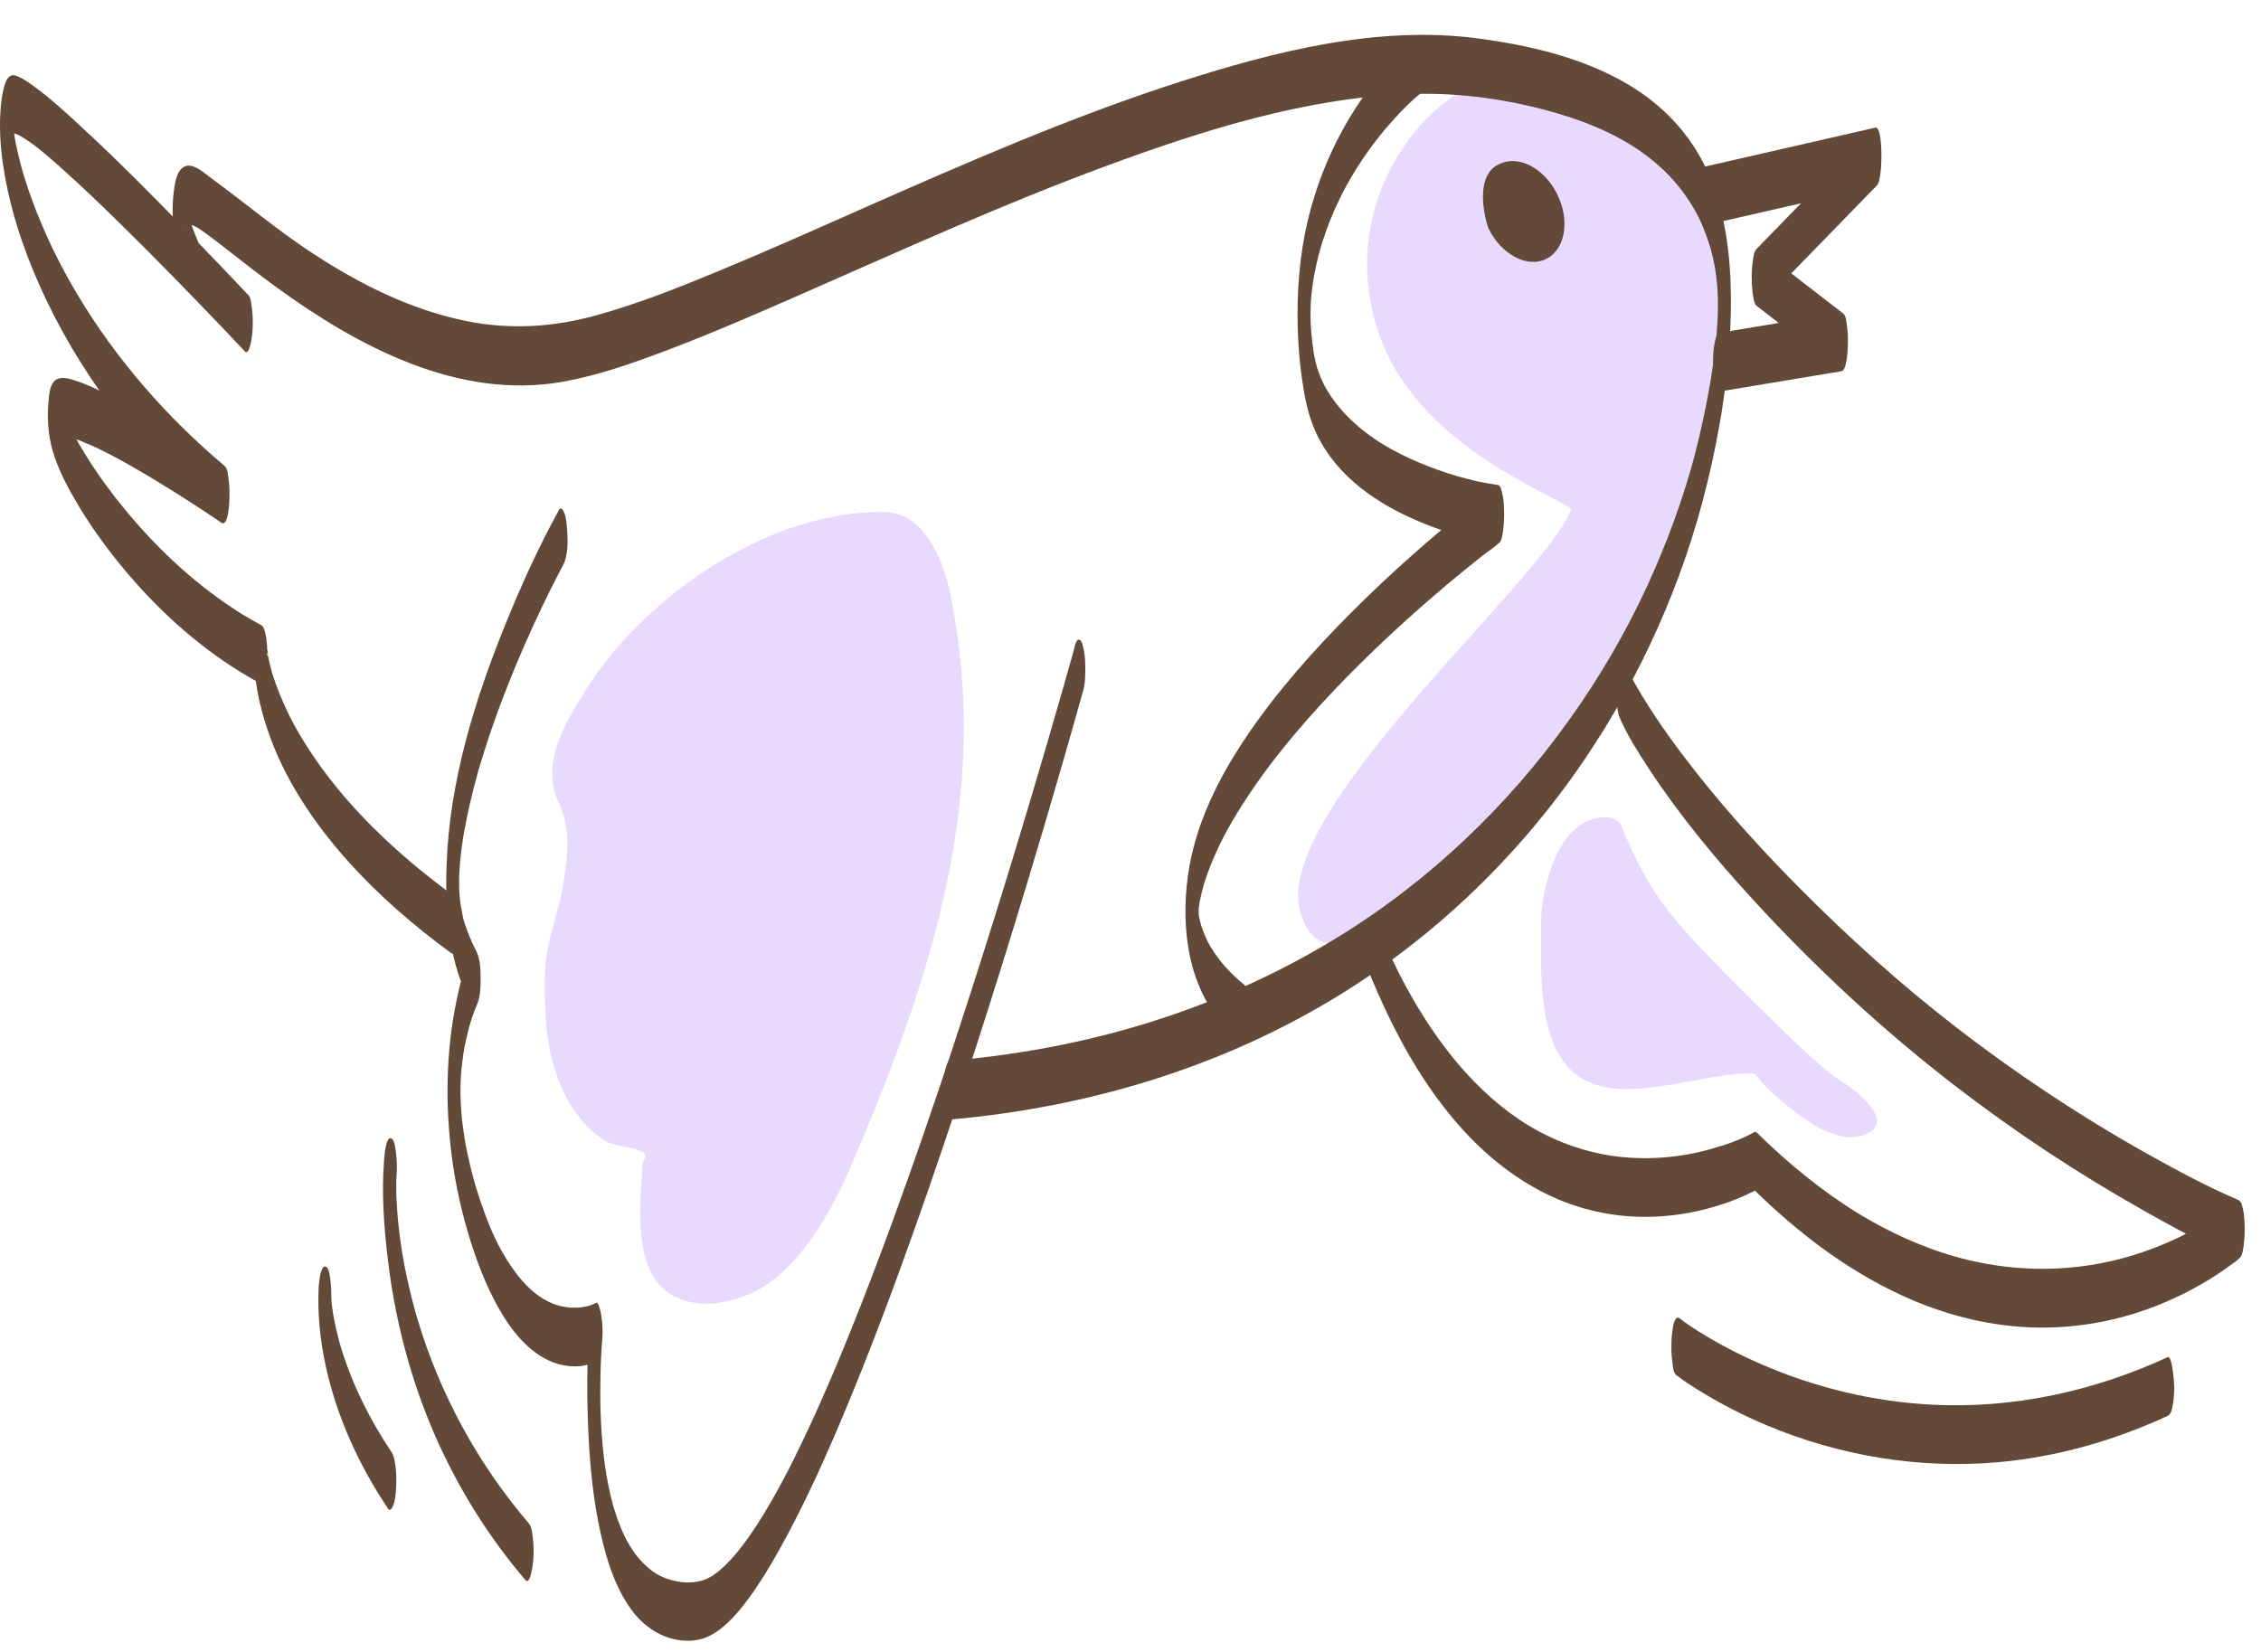
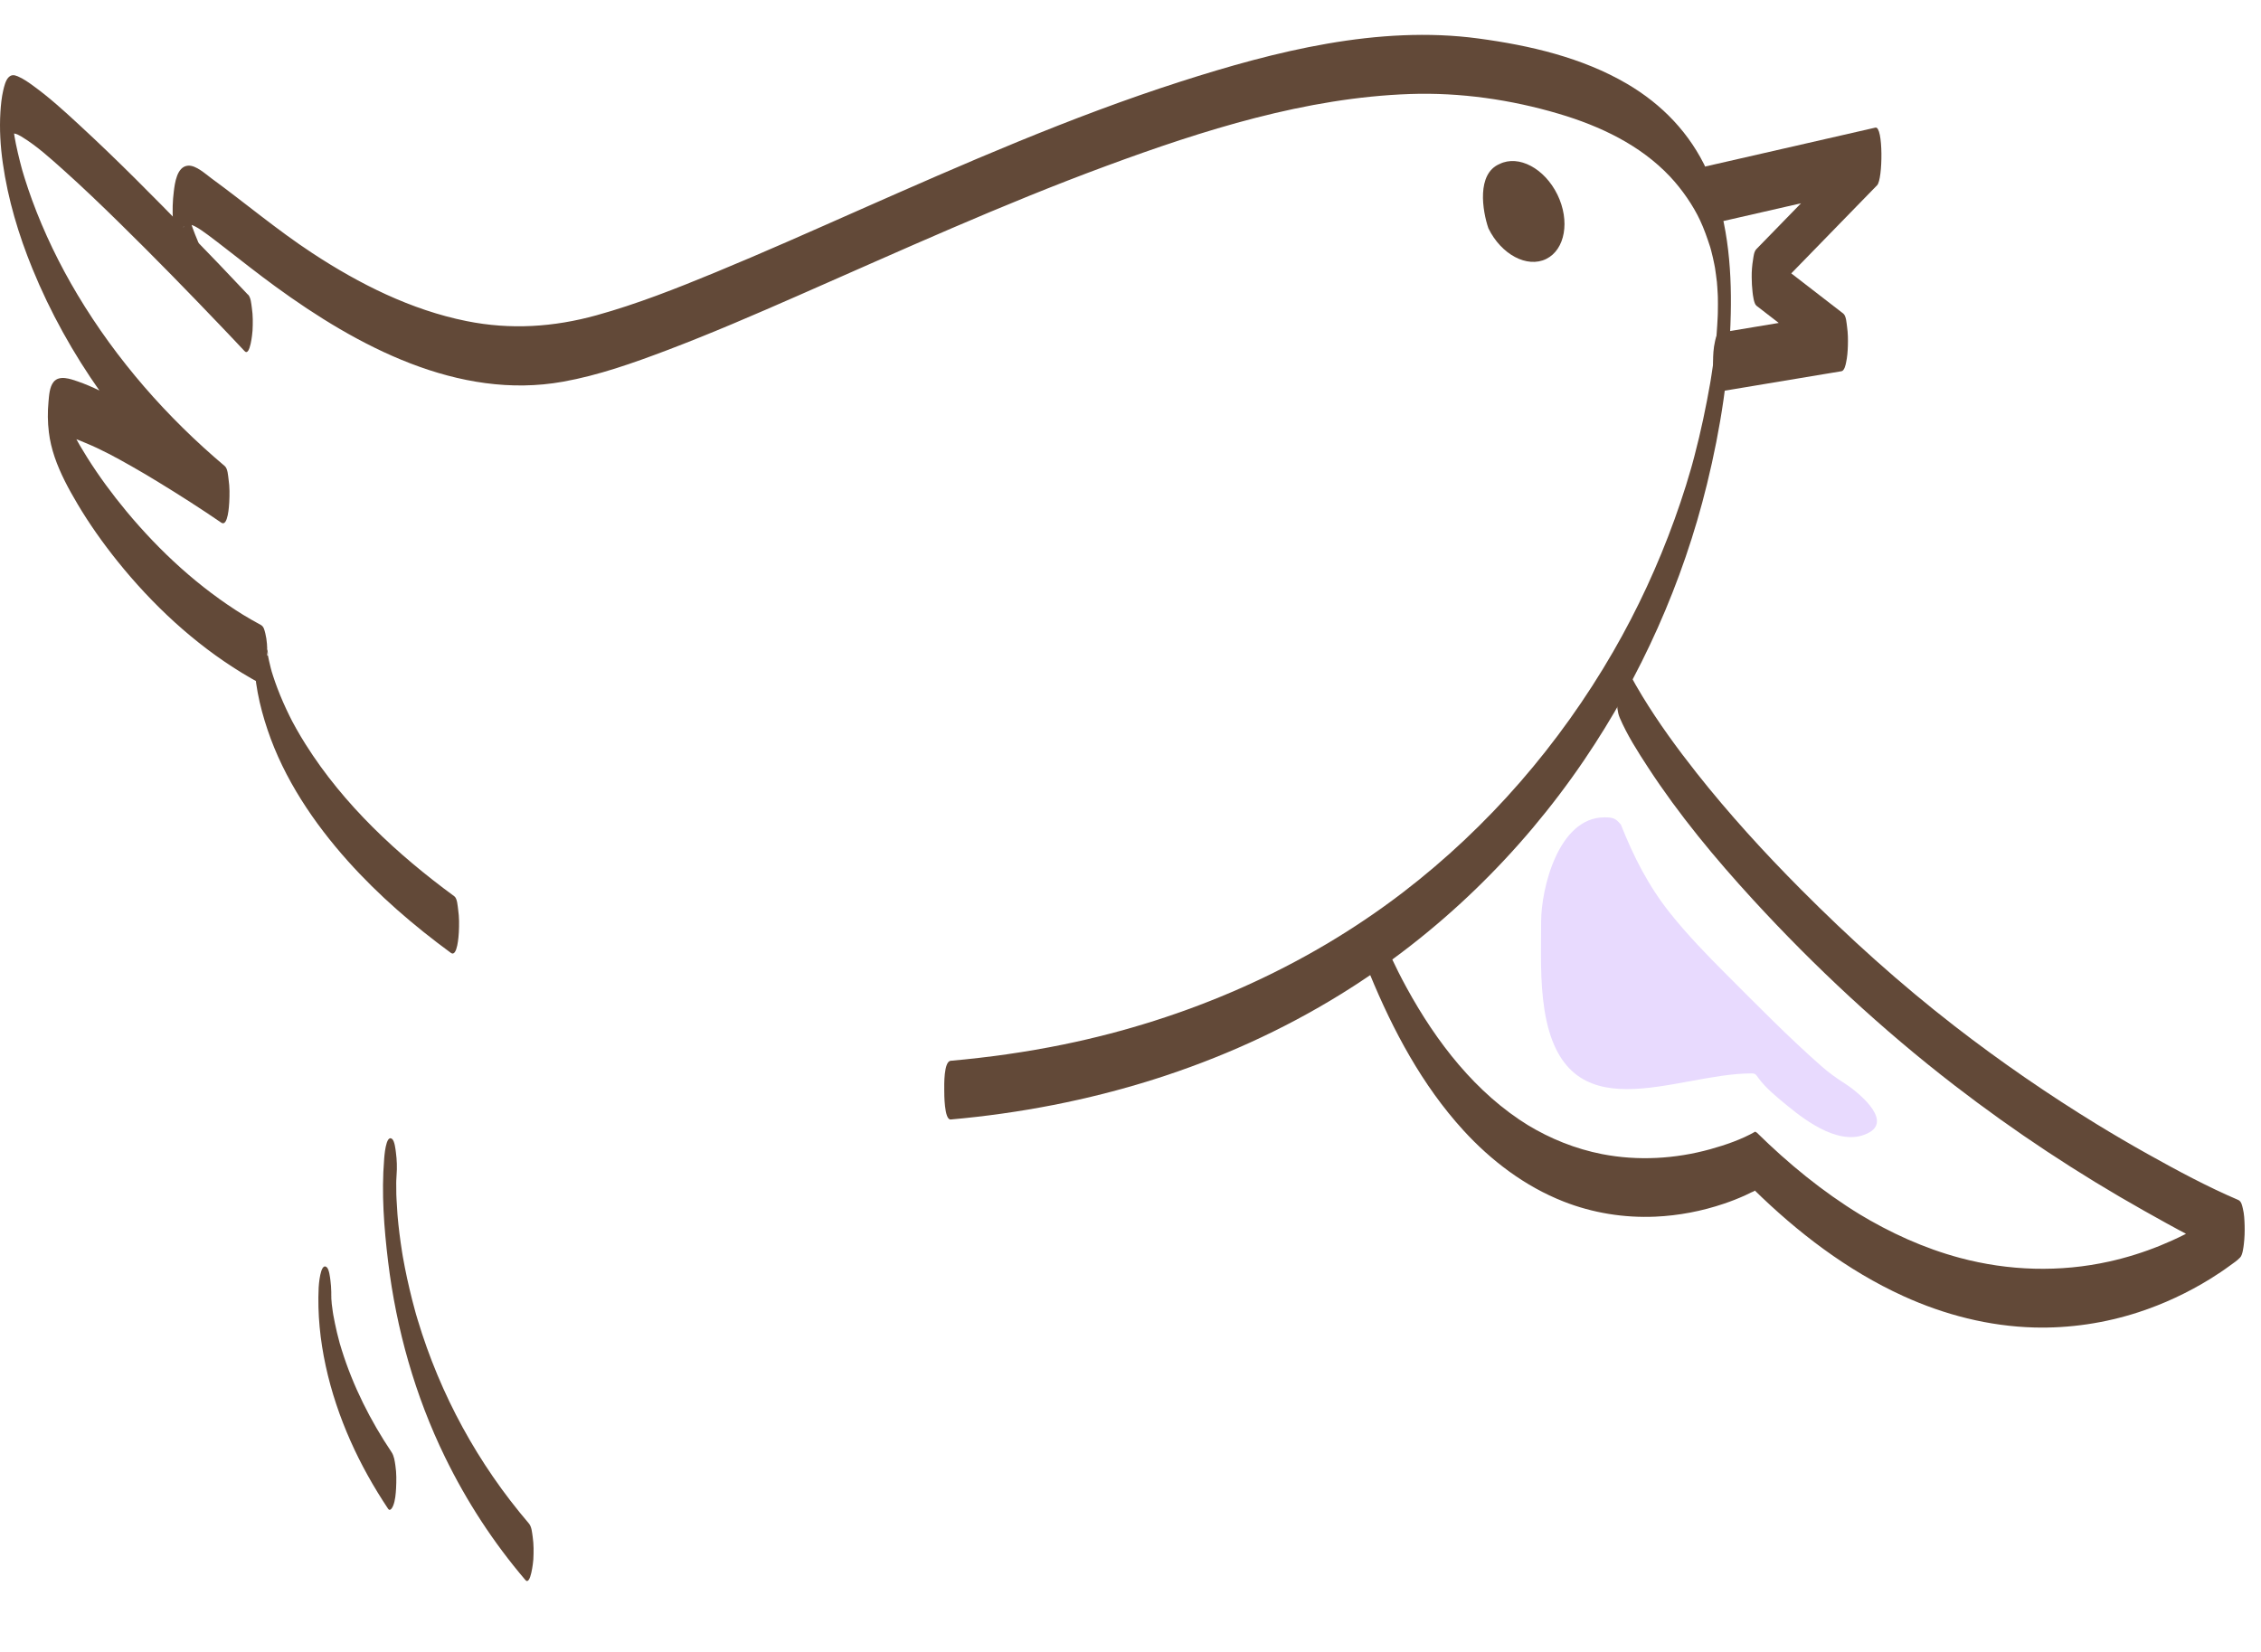
<svg xmlns="http://www.w3.org/2000/svg" width="78" height="57" viewBox="0 0 78 57" fill="none">
-   <path d="M54.204 17.559C53.486 16.992 48.792 15.333 47.525 11.38C45.977 6.548 49.751 2.59 52.078 2.623C52.953 2.648 55.659 2.512 57.389 4.586C59.12 6.659 59.724 9.334 59.462 9.998L59.232 13.03L58.886 15.602L57.201 20.793C56.806 22.945 53.131 27.089 52.438 27.808C46.143 34.333 45.229 32.589 44.877 31.531C43.73 28.091 53.367 19.945 54.204 17.559Z" fill="#E8DAFE" />
  <path d="M6.826 8.324C6.76 8.171 6.7 8.016 6.643 7.859C6.59 7.713 6.542 7.567 6.494 7.418C6.494 7.416 6.447 7.258 6.474 7.353C6.502 7.447 6.457 7.288 6.457 7.285C6.433 7.188 6.414 7.09 6.39 6.993C6.379 6.947 6.363 6.84 6.4 7.055C6.389 6.987 6.38 6.811 6.4 7.115C6.394 7.04 6.403 6.933 6.403 7.257C6.403 7.421 6.39 7.586 6.357 7.747C6.356 7.754 6.331 7.904 6.34 7.811C6.331 7.9 6.299 7.846 6.346 7.811C6.393 7.777 6.364 7.774 6.424 7.754C6.539 7.717 6.646 7.77 6.746 7.821C6.867 7.884 7.019 7.993 7.175 8.107C7.385 8.262 7.59 8.422 7.796 8.582C8.358 9.019 8.917 9.459 9.492 9.879C12.316 11.941 15.812 13.819 19.425 13.17C20.652 12.95 21.843 12.527 23.005 12.087C24.543 11.504 26.052 10.85 27.558 10.189C31.073 8.647 34.567 7.053 38.17 5.724C41.515 4.489 45.048 3.369 48.639 3.244C50.372 3.184 52.123 3.436 53.785 3.929C55.202 4.35 56.586 5.003 57.612 6.092C58.033 6.54 58.415 7.101 58.646 7.596C58.788 7.897 58.895 8.209 58.998 8.524C59.008 8.553 59.031 8.642 58.993 8.506C59.006 8.553 59.019 8.6 59.032 8.647C59.052 8.727 59.072 8.807 59.091 8.887C59.108 8.96 59.122 9.033 59.138 9.107C59.147 9.149 59.154 9.19 59.162 9.232C59.197 9.398 59.139 9.072 59.162 9.228C59.187 9.399 59.212 9.569 59.231 9.742C59.238 9.808 59.235 9.991 59.229 9.711C59.229 9.746 59.235 9.782 59.238 9.818C59.246 9.926 59.254 10.034 59.258 10.142C59.261 10.188 59.261 10.234 59.264 10.279C59.272 10.418 59.258 10.002 59.262 10.204C59.264 10.298 59.265 10.391 59.265 10.485C59.265 10.579 59.265 10.677 59.262 10.771C59.262 10.802 59.257 10.998 59.262 10.811C59.268 10.624 59.259 10.875 59.258 10.911C59.249 11.111 59.236 11.311 59.221 11.511C59.218 11.553 59.214 11.593 59.211 11.634C59.194 11.851 59.234 11.421 59.211 11.64C59.199 11.754 59.187 11.87 59.174 11.984C59.151 12.187 59.124 12.39 59.095 12.593C59.079 12.701 59.064 12.812 59.046 12.92C59.036 12.986 59.025 13.053 59.015 13.119C59.012 13.139 58.974 13.363 59.005 13.182C58.855 14.038 58.678 14.889 58.456 15.73C58.432 15.821 58.408 15.912 58.383 16.003C58.37 16.048 58.358 16.094 58.345 16.14C58.296 16.316 58.366 16.067 58.335 16.174C58.279 16.367 58.221 16.56 58.162 16.753C58.04 17.143 57.909 17.532 57.77 17.916C57.2 19.496 56.493 21.028 55.653 22.483C53.803 25.686 51.344 28.532 48.409 30.784C44.971 33.422 40.924 35.171 36.687 36.04C35.402 36.303 34.103 36.486 32.798 36.602C32.553 36.623 32.574 37.458 32.575 37.615C32.575 37.731 32.572 38.648 32.798 38.628C37.556 38.206 42.194 36.819 46.267 34.298C49.593 32.24 52.45 29.467 54.647 26.231C56.61 23.339 58.059 20.095 58.889 16.7C59.359 14.781 59.665 12.809 59.708 10.831C59.745 9.179 59.591 7.413 58.894 5.892C58.303 4.602 57.344 3.604 56.126 2.89C54.575 1.982 52.766 1.565 51.001 1.328C47.549 0.864 43.983 1.77 40.718 2.818C36.924 4.037 33.267 5.646 29.624 7.255C27.977 7.983 26.333 8.717 24.669 9.403C23.331 9.955 21.976 10.491 20.58 10.878C19.1 11.288 17.612 11.385 16.095 11.079C14.18 10.695 12.396 9.799 10.774 8.733C9.564 7.939 8.464 7.008 7.296 6.155C7.093 6.007 6.762 5.696 6.487 5.716C6.099 5.745 6.03 6.332 5.996 6.608C5.913 7.257 5.961 7.933 6.106 8.569C6.223 9.08 6.391 9.589 6.6 10.071C6.767 10.457 6.889 9.835 6.905 9.708C6.955 9.29 6.997 8.723 6.824 8.322L6.826 8.324Z" fill="#624938" />
  <path d="M8.554 10.168C7.889 9.459 7.215 8.757 6.537 8.061C5.29 6.778 4.029 5.502 2.712 4.289C2.214 3.83 1.71 3.37 1.163 2.973C0.991 2.847 0.81 2.717 0.613 2.634C0.49 2.583 0.392 2.568 0.291 2.673C0.19 2.777 0.142 2.991 0.112 3.116C0.055 3.361 0.03 3.617 0.014 3.869C-0.022 4.453 0.014 5.048 0.097 5.628C0.274 6.878 0.641 8.103 1.118 9.27C2.345 12.276 4.294 14.969 6.663 17.179C6.979 17.473 7.303 17.759 7.633 18.037L7.752 16.084C7.122 15.652 6.479 15.239 5.83 14.838C5.275 14.495 4.717 14.159 4.144 13.848C3.672 13.59 3.189 13.335 2.679 13.16C2.437 13.077 2.047 12.934 1.85 13.177C1.706 13.354 1.693 13.652 1.673 13.863C1.64 14.212 1.643 14.566 1.686 14.915C1.721 15.205 1.789 15.487 1.883 15.765C2.076 16.335 2.37 16.877 2.676 17.393C3.083 18.08 3.548 18.735 4.048 19.359C5.257 20.865 6.696 22.21 8.348 23.219C8.561 23.349 8.777 23.473 8.995 23.591L8.772 22.577C8.754 23.456 8.952 24.357 9.231 25.184C9.797 26.87 10.823 28.393 12.002 29.712C13.062 30.897 14.274 31.94 15.554 32.879C15.78 33.045 15.823 32.269 15.829 32.172C15.842 31.913 15.844 31.649 15.806 31.392C15.787 31.269 15.779 31.004 15.673 30.926C13.701 29.48 11.857 27.769 10.546 25.688C10.433 25.51 10.324 25.328 10.221 25.144C10.174 25.06 10.128 24.975 10.083 24.891C10.03 24.792 10.105 24.937 10.056 24.838C10.033 24.792 10.01 24.747 9.987 24.701C9.833 24.389 9.693 24.072 9.57 23.748C9.517 23.609 9.468 23.469 9.422 23.328C9.402 23.266 9.384 23.206 9.365 23.145C9.35 23.09 9.327 22.972 9.378 23.193C9.371 23.162 9.361 23.129 9.352 23.098C9.298 22.896 9.257 22.693 9.218 22.489C9.287 22.856 9.225 22.522 9.214 22.422C9.207 22.366 9.192 22.209 9.214 22.434C9.235 22.66 9.221 22.519 9.218 22.466C9.217 22.445 9.215 22.423 9.214 22.402C9.204 22.25 9.278 22.689 9.22 22.615C9.215 22.609 9.22 22.584 9.22 22.576C9.224 22.35 9.21 22.081 9.154 21.86C9.125 21.749 9.105 21.621 8.997 21.563C8.778 21.444 8.562 21.321 8.349 21.191L8.408 21.227C6.867 20.277 5.516 19.032 4.361 17.642C3.871 17.051 3.413 16.431 3.005 15.781C2.835 15.512 2.675 15.238 2.523 14.957C2.513 14.937 2.502 14.916 2.492 14.896C2.492 14.898 2.529 14.969 2.507 14.925C2.493 14.896 2.477 14.868 2.463 14.838C2.43 14.774 2.399 14.708 2.367 14.642C2.315 14.531 2.264 14.418 2.217 14.303C2.17 14.189 2.127 14.075 2.09 13.958C2.083 13.933 2.076 13.909 2.067 13.885C2.04 13.803 2.11 14.06 2.087 13.953C2.077 13.908 2.067 13.86 2.056 13.815C2.033 13.725 2.093 14.058 2.077 13.943C2.057 13.799 2.094 14.146 2.092 14.108C2.082 13.966 2.097 14.329 2.097 14.313C2.097 14.412 2.09 14.618 2.07 14.749C2.057 14.835 2.043 14.919 2.019 15.002C1.983 15.127 1.993 15.084 2.004 15.058C2.02 15.018 1.952 15.128 1.972 15.122C1.983 15.119 2.012 15.081 2.024 15.072L1.966 15.108C2.23 14.952 2.693 15.179 2.939 15.279C3.493 15.505 4.022 15.795 4.541 16.09C4.868 16.275 5.193 16.468 5.514 16.666L5.455 16.63C6.193 17.08 6.922 17.547 7.635 18.035C7.865 18.192 7.903 17.431 7.909 17.327C7.922 17.069 7.925 16.804 7.886 16.547C7.868 16.417 7.859 16.171 7.753 16.081C5.758 14.399 4.018 12.414 2.676 10.172C2.052 9.129 1.519 8.03 1.101 6.887C1.013 6.642 0.928 6.397 0.851 6.149C0.834 6.097 0.818 6.044 0.803 5.991C0.797 5.969 0.74 5.781 0.767 5.869C0.791 5.952 0.748 5.804 0.741 5.774C0.724 5.709 0.707 5.646 0.691 5.582C0.638 5.376 0.591 5.171 0.548 4.963C0.531 4.878 0.515 4.792 0.5 4.706C0.48 4.6 0.533 4.918 0.505 4.736C0.498 4.692 0.491 4.646 0.485 4.602C0.473 4.508 0.461 4.412 0.45 4.316C0.434 4.183 0.471 4.59 0.458 4.41C0.455 4.369 0.453 4.327 0.45 4.285C0.447 4.245 0.448 4.206 0.444 4.166C0.441 4.13 0.45 4.486 0.45 4.36C0.45 4.345 0.45 4.327 0.45 4.312C0.45 4.257 0.454 4.103 0.447 4.332C0.44 4.56 0.447 4.413 0.447 4.36C0.453 4.205 0.424 4.598 0.433 4.506C0.437 4.463 0.457 4.347 0.427 4.523C0.397 4.699 0.414 4.589 0.425 4.549C0.454 4.443 0.384 4.702 0.4 4.64C0.404 4.623 0.411 4.605 0.42 4.589C0.45 4.528 0.35 4.703 0.394 4.64C0.408 4.62 0.423 4.602 0.441 4.589L0.382 4.625C0.505 4.55 0.721 4.702 0.82 4.762L0.761 4.726C1.278 5.043 1.739 5.464 2.189 5.866C2.849 6.457 3.488 7.07 4.119 7.69C5.331 8.879 6.517 10.095 7.689 11.324C7.939 11.587 8.191 11.85 8.438 12.116C8.632 12.323 8.709 11.471 8.712 11.408C8.725 11.15 8.728 10.885 8.689 10.628C8.668 10.486 8.658 10.272 8.556 10.162L8.554 10.168Z" fill="#624938" />
-   <path d="M19.293 17.58C18.58 18.869 17.969 20.222 17.418 21.586C16.36 24.199 15.506 26.992 15.407 29.827C15.35 31.486 15.47 33.255 16.3 34.731L16.247 32.881C15.993 33.418 15.85 34.025 15.733 34.604C15.387 36.317 15.361 38.101 15.577 39.833C15.707 40.877 15.94 41.906 16.26 42.909C16.533 43.765 16.875 44.611 17.345 45.38C17.815 46.149 18.511 46.929 19.438 47.109C19.797 47.179 20.236 47.161 20.563 46.976L20.349 45.695C20.234 46.995 20.241 48.317 20.307 49.619C20.363 50.713 20.479 51.812 20.716 52.883C20.919 53.8 21.212 54.752 21.766 55.523C22.215 56.146 22.888 56.591 23.67 56.614C24.134 56.627 24.491 56.489 24.856 56.206C25.24 55.906 25.558 55.519 25.845 55.127C26.239 54.59 26.584 54.017 26.906 53.436C27.778 51.868 28.511 50.225 29.2 48.57C30.017 46.605 30.765 44.611 31.479 42.608C32.222 40.524 32.927 38.427 33.607 36.323C34.224 34.415 34.82 32.501 35.402 30.581C35.842 29.127 36.272 27.67 36.692 26.21C36.914 25.44 37.134 24.669 37.348 23.898C37.357 23.866 37.365 23.834 37.375 23.802C37.435 23.582 37.441 23.311 37.441 23.086C37.441 22.862 37.433 22.595 37.375 22.37C37.357 22.296 37.322 22.073 37.218 22.073C37.114 22.073 37.075 22.317 37.061 22.37C37.025 22.499 36.99 22.626 36.954 22.755C36.911 22.91 36.867 23.066 36.822 23.222C36.794 23.32 36.767 23.419 36.738 23.518C36.724 23.568 36.709 23.616 36.697 23.666C36.69 23.692 36.682 23.718 36.675 23.744C36.747 23.493 36.705 23.638 36.688 23.696C36.319 24.987 35.944 26.276 35.559 27.562C35.019 29.374 34.463 31.183 33.892 32.985C33.238 35.046 32.564 37.099 31.857 39.143C31.152 41.179 30.419 43.207 29.627 45.212C28.939 46.955 28.211 48.688 27.375 50.367C27.331 50.456 27.287 50.543 27.242 50.632C27.219 50.678 27.197 50.722 27.172 50.768C27.155 50.8 27.071 50.962 27.138 50.835C27.049 51.003 26.961 51.171 26.869 51.338C26.698 51.651 26.521 51.959 26.335 52.264C26.028 52.764 25.699 53.255 25.313 53.699C25.165 53.868 25.009 54.032 24.836 54.177C24.76 54.242 24.683 54.301 24.6 54.357C24.583 54.369 24.564 54.38 24.547 54.392C24.493 54.427 24.606 54.362 24.533 54.4C24.494 54.42 24.459 54.442 24.419 54.46C23.92 54.699 23.265 54.613 22.782 54.379C22.512 54.249 22.221 53.999 21.998 53.721C21.873 53.567 21.763 53.401 21.665 53.23C21.642 53.19 21.619 53.148 21.596 53.107C21.548 53.018 21.64 53.2 21.596 53.107C21.586 53.085 21.575 53.064 21.565 53.043C21.516 52.941 21.469 52.838 21.426 52.735C21.34 52.528 21.265 52.317 21.198 52.102C21.182 52.052 21.168 52.002 21.152 51.951C21.123 51.856 21.17 52.014 21.17 52.018C21.17 51.991 21.152 51.952 21.145 51.925C21.113 51.811 21.085 51.696 21.058 51.581C21.003 51.345 20.959 51.108 20.915 50.87C20.97 51.162 20.927 50.948 20.916 50.878C20.906 50.818 20.897 50.756 20.889 50.696C20.87 50.569 20.853 50.442 20.837 50.315C20.823 50.205 20.812 50.093 20.8 49.983C20.794 49.923 20.789 49.862 20.782 49.802C20.77 49.693 20.806 50.073 20.793 49.927C20.79 49.889 20.786 49.85 20.783 49.812C20.763 49.579 20.749 49.347 20.736 49.114C20.73 48.998 20.724 48.883 20.72 48.767C20.719 48.715 20.716 48.664 20.715 48.613C20.709 48.464 20.722 48.89 20.719 48.774C20.719 48.738 20.717 48.703 20.716 48.668C20.71 48.455 20.709 48.242 20.709 48.03C20.709 47.841 20.71 47.651 20.715 47.462C20.716 47.378 20.719 47.294 20.72 47.211C20.724 47.026 20.71 47.522 20.716 47.344C20.717 47.301 20.719 47.258 20.72 47.214C20.729 46.971 20.74 46.729 20.757 46.486C20.763 46.402 20.769 46.319 20.776 46.235C20.802 45.943 20.785 45.64 20.736 45.352C20.729 45.31 20.653 44.9 20.562 44.953C20.29 45.106 19.933 45.142 19.628 45.114C18.767 45.034 18.137 44.421 17.656 43.728C17.176 43.035 16.888 42.345 16.617 41.569C16.44 41.062 16.327 40.674 16.209 40.173C16.153 39.938 16.103 39.703 16.059 39.465C16.047 39.403 16.035 39.341 16.024 39.278C16.029 39.304 16.05 39.444 16.029 39.298C16.009 39.167 15.989 39.035 15.972 38.904C15.957 38.795 15.944 38.687 15.933 38.578C15.93 38.555 15.919 38.361 15.927 38.525C15.936 38.69 15.925 38.498 15.923 38.474C15.905 38.254 15.896 38.032 15.884 37.812C15.903 38.175 15.887 37.844 15.886 37.765C15.886 37.663 15.886 37.561 15.886 37.459C15.886 37.426 15.886 37.393 15.887 37.359C15.892 37.163 15.876 37.626 15.886 37.432C15.89 37.338 15.894 37.242 15.9 37.148C15.906 37.063 15.912 36.98 15.919 36.896C15.925 36.828 15.942 36.695 15.91 36.983C15.915 36.94 15.919 36.896 15.923 36.853C15.94 36.696 15.96 36.539 15.983 36.382C15.993 36.315 16.042 36.052 15.987 36.339C15.999 36.279 16.009 36.219 16.02 36.159C16.046 36.026 16.073 35.893 16.105 35.76C16.129 35.653 16.156 35.546 16.184 35.438C16.199 35.384 16.253 35.217 16.183 35.44C16.197 35.393 16.212 35.344 16.226 35.296C16.269 35.156 16.316 35.016 16.367 34.878C16.395 34.806 16.426 34.733 16.456 34.661C16.46 34.651 16.466 34.641 16.47 34.631C16.575 34.362 16.58 34.039 16.58 33.757C16.58 33.414 16.565 33.056 16.4 32.749C16.383 32.719 16.367 32.688 16.35 32.658C16.403 32.756 16.347 32.652 16.34 32.635C16.315 32.582 16.29 32.529 16.266 32.476C16.209 32.348 16.156 32.216 16.109 32.083C16.089 32.028 16.07 31.97 16.052 31.915C16.035 31.863 15.956 31.682 16.035 31.866C15.98 31.737 15.96 31.576 15.932 31.44C15.919 31.38 15.907 31.319 15.897 31.259C15.87 31.111 15.929 31.464 15.907 31.316C15.902 31.279 15.896 31.241 15.89 31.204C15.882 31.142 15.873 31.08 15.866 31.017C15.862 30.98 15.857 30.941 15.853 30.903C15.834 30.741 15.873 31.154 15.862 30.991C15.85 30.85 15.842 30.707 15.836 30.564C15.829 30.391 15.842 30.849 15.839 30.676C15.839 30.65 15.839 30.623 15.839 30.597C15.839 30.504 15.839 30.411 15.839 30.318C15.839 30.226 15.853 29.96 15.836 30.346C15.839 30.278 15.842 30.21 15.844 30.143C15.853 29.978 15.866 29.815 15.879 29.651C15.853 29.991 15.872 29.725 15.88 29.645C15.889 29.565 15.899 29.48 15.909 29.395C15.927 29.241 15.949 29.088 15.973 28.935C15.986 28.851 16 28.767 16.013 28.684C16.013 28.691 15.977 28.889 16 28.762C16.007 28.721 16.015 28.678 16.023 28.636C16.055 28.468 16.087 28.298 16.123 28.131C16.189 27.819 16.26 27.51 16.339 27.203C16.379 27.049 16.419 26.896 16.462 26.742C16.473 26.699 16.532 26.467 16.488 26.65C16.509 26.566 16.536 26.484 16.56 26.401C16.653 26.086 16.753 25.773 16.856 25.461C17.048 24.887 17.253 24.319 17.475 23.756C17.849 22.797 18.262 21.853 18.707 20.925C18.854 20.62 19.004 20.315 19.158 20.014C19.187 19.958 19.215 19.902 19.244 19.847C19.29 19.758 19.186 19.958 19.235 19.862C19.248 19.837 19.263 19.811 19.276 19.785C19.308 19.724 19.341 19.662 19.374 19.599C19.386 19.578 19.397 19.556 19.408 19.535C19.604 19.181 19.593 18.683 19.564 18.289C19.55 18.089 19.54 17.87 19.461 17.683C19.441 17.636 19.355 17.463 19.29 17.582L19.293 17.58Z" fill="#624938" />
  <path d="M55.874 24.758C56.133 25.363 56.498 25.934 56.856 26.482C57.917 28.11 59.168 29.617 60.481 31.049C62.61 33.369 64.931 35.527 67.426 37.451C69.498 39.048 71.689 40.496 73.97 41.779C75.007 42.362 76.069 42.954 77.169 43.411C77.185 43.417 77.199 43.424 77.213 43.431L77.155 41.442C76.833 41.729 76.463 41.969 76.096 42.194L76.155 42.158C75.11 42.794 73.961 43.262 72.768 43.528C71.064 43.907 69.291 43.854 67.608 43.402C66.373 43.071 65.204 42.536 64.112 41.875L64.171 41.91C62.873 41.117 61.693 40.149 60.61 39.084L60.551 39.048C60.074 39.321 59.531 39.505 59.004 39.653C57.792 39.989 56.506 40.063 55.27 39.823C54.355 39.644 53.483 39.294 52.689 38.811L52.747 38.847C50.908 37.721 49.552 35.957 48.529 34.088C48.14 33.379 47.796 32.628 47.484 31.872C47.323 31.48 47.194 32.113 47.18 32.235C47.148 32.492 47.138 32.756 47.157 33.015C47.171 33.215 47.183 33.434 47.26 33.621C48.054 35.551 49.063 37.446 50.48 38.998C51.441 40.051 52.61 40.937 53.943 41.46C54.948 41.855 56.028 42.028 57.106 41.981C57.912 41.945 58.714 41.791 59.477 41.532C59.724 41.449 59.967 41.353 60.204 41.246C60.278 41.212 60.351 41.178 60.424 41.14C60.445 41.129 60.527 41.103 60.538 41.08C60.54 41.077 60.55 41.075 60.553 41.072L60.494 41.036C62.009 42.524 63.725 43.84 65.664 44.723C67.082 45.369 68.615 45.763 70.177 45.805C71.397 45.837 72.618 45.655 73.778 45.277C74.645 44.994 75.474 44.606 76.25 44.127C76.49 43.978 76.725 43.821 76.952 43.653C77.055 43.577 77.175 43.5 77.262 43.407C77.266 43.402 77.271 43.4 77.275 43.395C77.366 43.314 77.396 43.027 77.408 42.929C77.434 42.715 77.441 42.499 77.435 42.283C77.429 42.092 77.421 41.889 77.374 41.702C77.348 41.598 77.326 41.453 77.216 41.405C76.146 40.947 75.111 40.39 74.097 39.823C73.495 39.487 72.901 39.138 72.312 38.778L72.371 38.814C70.66 37.766 69.005 36.627 67.42 35.398C65.554 33.951 63.799 32.369 62.135 30.696C60.864 29.419 59.648 28.086 58.531 26.673C57.858 25.82 57.214 24.938 56.65 24.009C56.5 23.764 56.358 23.512 56.221 23.259C56.187 23.196 56.283 23.379 56.236 23.288C56.225 23.268 56.214 23.246 56.204 23.226C56.188 23.195 56.173 23.163 56.157 23.132C56.14 23.095 56.123 23.058 56.105 23.022C56.104 23.017 56.101 23.013 56.1 23.009C55.934 22.622 55.81 23.246 55.795 23.372C55.764 23.629 55.754 23.893 55.773 24.152C55.787 24.351 55.795 24.572 55.875 24.758H55.874Z" fill="#624938" />
-   <path d="M57.822 47.442C58.078 47.644 58.356 47.819 58.633 47.991C59.369 48.445 60.141 48.84 60.938 49.176C63.435 50.226 66.17 50.688 68.871 50.459C70.921 50.285 72.918 49.716 74.783 48.854C74.888 48.806 74.917 48.658 74.94 48.557C74.993 48.33 75.007 48.072 75.006 47.841C75.006 47.77 74.943 46.755 74.783 46.828C72.245 48 69.467 48.611 66.667 48.47C64.631 48.367 62.62 47.881 60.751 47.069C60.061 46.769 59.389 46.425 58.746 46.033L58.805 46.069C58.511 45.889 58.213 45.702 57.942 45.489C57.72 45.315 57.673 46.105 57.667 46.196C57.655 46.455 57.652 46.719 57.69 46.976C57.709 47.102 57.717 47.358 57.823 47.442H57.822Z" fill="#624938" />
  <path d="M13.252 40.007C13.156 41.17 13.248 42.369 13.388 43.524C13.671 45.859 14.32 48.164 15.353 50.279C16.096 51.804 17.023 53.228 18.125 54.519C18.309 54.733 18.397 53.867 18.399 53.811C18.412 53.553 18.415 53.288 18.377 53.031C18.355 52.884 18.344 52.682 18.244 52.565C16.489 50.512 15.188 48.128 14.41 45.543C14.391 45.482 14.374 45.422 14.355 45.36C14.347 45.33 14.338 45.3 14.33 45.27C14.34 45.307 14.371 45.414 14.33 45.27C14.291 45.13 14.254 44.99 14.218 44.849C14.155 44.6 14.097 44.35 14.042 44.1C13.988 43.85 13.942 43.614 13.899 43.371C13.895 43.345 13.891 43.318 13.885 43.292C13.867 43.19 13.921 43.507 13.897 43.362C13.888 43.311 13.88 43.261 13.872 43.209C13.855 43.098 13.838 42.987 13.822 42.875C13.792 42.666 13.767 42.456 13.744 42.248C13.732 42.148 13.702 41.782 13.734 42.166C13.727 42.075 13.718 41.983 13.711 41.891C13.698 41.723 13.688 41.556 13.68 41.388C13.677 41.32 13.674 41.253 13.671 41.186C13.664 40.983 13.675 41.365 13.675 41.325C13.675 41.285 13.674 41.25 13.672 41.212C13.669 41.082 13.669 40.952 13.669 40.82C13.669 40.767 13.669 40.715 13.672 40.662C13.678 40.427 13.661 40.96 13.668 40.786C13.671 40.706 13.674 40.624 13.681 40.544C13.702 40.291 13.692 40.016 13.658 39.764C13.647 39.68 13.617 39.368 13.525 39.298C13.305 39.13 13.257 39.947 13.251 40.006L13.252 40.007Z" fill="#624938" />
  <path d="M10.993 44.428C10.909 46.23 11.362 48.078 12.089 49.714C12.452 50.533 12.892 51.316 13.389 52.061C13.462 52.171 13.544 52.001 13.561 51.959C13.635 51.784 13.654 51.539 13.664 51.353C13.677 51.095 13.68 50.831 13.641 50.573C13.618 50.416 13.598 50.243 13.508 50.107C12.775 49.013 12.18 47.831 11.787 46.572C11.769 46.512 11.752 46.453 11.733 46.393C11.686 46.238 11.758 46.489 11.716 46.335C11.685 46.219 11.655 46.102 11.626 45.985C11.576 45.776 11.534 45.566 11.495 45.356C11.475 45.252 11.529 45.573 11.502 45.396C11.495 45.355 11.489 45.312 11.482 45.27C11.469 45.183 11.457 45.097 11.447 45.01C11.443 44.974 11.439 44.94 11.436 44.904C11.434 44.887 11.433 44.871 11.43 44.854C11.417 44.737 11.446 45.053 11.446 45.024C11.446 44.96 11.436 44.894 11.432 44.831C11.429 44.779 11.427 44.726 11.425 44.674C11.42 44.594 11.43 45.019 11.43 44.859C11.43 44.842 11.43 44.824 11.43 44.807C11.43 44.781 11.43 44.756 11.43 44.73C11.43 44.608 11.419 45.069 11.423 44.967C11.434 44.709 11.434 44.444 11.4 44.187C11.389 44.103 11.359 43.791 11.267 43.721C11.049 43.553 10.996 44.368 10.993 44.428Z" fill="#624938" />
-   <path d="M48.92 1.249C48.376 1.672 47.901 2.21 47.473 2.747C46.427 4.057 45.669 5.571 45.224 7.185C44.896 8.37 44.763 9.611 44.762 10.838C44.762 11.558 44.808 12.283 44.906 12.997C44.986 13.575 45.085 14.155 45.301 14.698C45.908 16.235 47.274 17.25 48.742 17.902C49.644 18.302 50.634 18.623 51.615 18.756C51.633 18.759 51.648 18.762 51.666 18.763L51.607 16.774C51.081 17.164 50.571 17.58 50.066 17.999C48.873 18.991 47.72 20.031 46.624 21.128C45.322 22.433 44.086 23.821 43.047 25.345C42.047 26.816 41.227 28.438 40.981 30.217C40.735 31.996 40.969 34.125 42.34 35.513C42.486 35.661 42.641 35.8 42.803 35.931C43.021 36.11 43.073 35.311 43.077 35.224C43.09 34.965 43.093 34.701 43.054 34.444C43.036 34.315 43.027 34.065 42.921 33.978C42.608 33.724 42.32 33.439 42.073 33.121C41.962 32.978 41.86 32.829 41.768 32.675C41.747 32.641 41.727 32.605 41.707 32.569C41.694 32.546 41.681 32.522 41.668 32.499C41.672 32.506 41.717 32.598 41.684 32.531C41.645 32.45 41.607 32.372 41.572 32.292C41.538 32.212 41.507 32.13 41.477 32.049C41.464 32.012 41.451 31.976 41.44 31.939C41.421 31.88 41.387 31.71 41.437 31.936C41.419 31.856 41.395 31.777 41.378 31.699C41.37 31.662 41.362 31.623 41.355 31.584C41.322 31.419 41.391 31.822 41.361 31.612C41.355 31.573 41.351 31.535 41.345 31.496C41.342 31.474 41.341 31.453 41.338 31.432C41.324 31.314 41.352 31.622 41.354 31.596C41.358 31.462 41.347 31.154 41.347 31.566C41.347 31.454 41.365 31.107 41.341 31.559C41.345 31.47 41.351 31.382 41.357 31.293C41.367 31.157 41.328 31.564 41.344 31.427C41.345 31.41 41.348 31.392 41.349 31.374C41.355 31.33 41.361 31.284 41.367 31.24C41.372 31.2 41.378 31.159 41.385 31.119C41.394 31.056 41.419 30.961 41.367 31.229C41.372 31.201 41.377 31.174 41.381 31.147C41.415 30.963 41.459 30.781 41.507 30.601C41.547 30.451 41.465 30.738 41.504 30.608C41.517 30.567 41.528 30.526 41.541 30.484C41.572 30.383 41.607 30.281 41.642 30.18C41.705 30.001 41.774 29.825 41.848 29.651C41.928 29.462 42.013 29.277 42.103 29.092C42.126 29.045 42.148 28.999 42.173 28.952C42.183 28.932 42.247 28.806 42.218 28.864C42.19 28.921 42.253 28.798 42.266 28.775C42.295 28.719 42.325 28.664 42.357 28.608C42.563 28.236 42.784 27.873 43.019 27.519C44.013 26.011 45.211 24.641 46.474 23.352C47.566 22.239 48.719 21.183 49.912 20.178C50.308 19.845 50.709 19.517 51.115 19.196C51.305 19.046 51.524 18.909 51.701 18.743C51.708 18.736 51.718 18.73 51.727 18.723C51.817 18.656 51.85 18.339 51.86 18.258C51.886 18.043 51.893 17.827 51.887 17.612C51.881 17.42 51.873 17.217 51.826 17.03C51.804 16.946 51.777 16.748 51.668 16.733C50.734 16.605 49.798 16.316 48.932 15.951C48.507 15.772 48.094 15.565 47.7 15.327L47.759 15.362C47.283 15.071 46.834 14.732 46.447 14.328C46.26 14.133 46.087 13.923 45.934 13.702C45.857 13.589 45.784 13.473 45.718 13.353C45.711 13.34 45.652 13.23 45.701 13.323C45.687 13.294 45.672 13.267 45.658 13.239C45.622 13.165 45.588 13.089 45.556 13.013C45.502 12.882 45.455 12.747 45.412 12.611C45.379 12.506 45.426 12.647 45.425 12.656C45.431 12.632 45.401 12.566 45.395 12.54C45.374 12.451 45.356 12.363 45.339 12.274C45.331 12.224 45.294 12.093 45.339 12.278C45.326 12.224 45.321 12.164 45.312 12.108C45.298 12.015 45.285 11.921 45.274 11.828C45.259 11.718 45.256 11.604 45.236 11.495C45.282 11.741 45.248 11.615 45.242 11.545C45.236 11.482 45.232 11.418 45.228 11.355C45.221 11.257 45.216 11.16 45.212 11.061C45.209 10.985 45.212 10.834 45.214 11.145C45.214 11.092 45.211 11.041 45.211 10.988C45.211 10.901 45.211 10.815 45.211 10.728C45.211 10.677 45.214 10.625 45.214 10.574C45.214 10.928 45.211 10.669 45.214 10.589C45.216 10.509 45.222 10.422 45.228 10.339C45.231 10.289 45.235 10.241 45.239 10.191C45.252 10.011 45.219 10.385 45.232 10.261C45.251 10.076 45.272 9.892 45.301 9.709C45.308 9.662 45.315 9.615 45.322 9.569C45.348 9.398 45.286 9.758 45.319 9.589C45.334 9.513 45.348 9.436 45.362 9.36C45.398 9.182 45.439 9.005 45.484 8.827C45.502 8.756 45.522 8.683 45.541 8.612C45.581 8.463 45.499 8.747 45.544 8.6C45.556 8.559 45.568 8.516 45.581 8.474C45.629 8.317 45.681 8.16 45.737 8.004C45.84 7.713 45.955 7.426 46.082 7.144C46.142 7.013 46.204 6.881 46.268 6.752C46.297 6.695 46.325 6.638 46.355 6.581C46.308 6.672 46.367 6.56 46.373 6.548C46.397 6.504 46.42 6.46 46.444 6.415C46.897 5.592 47.446 4.82 48.077 4.125C48.374 3.797 48.689 3.47 49.041 3.197C49.132 3.126 49.162 2.817 49.173 2.731C49.208 2.478 49.215 2.205 49.196 1.951C49.188 1.84 49.135 1.079 48.922 1.244L48.92 1.249Z" fill="#624938" />
  <path d="M58.845 7.766C60.551 7.376 62.259 6.985 63.965 6.595C64.209 6.54 64.454 6.484 64.698 6.428L64.64 4.439C63.459 5.651 62.28 6.863 61.1 8.074C60.931 8.247 60.763 8.422 60.593 8.594C60.508 8.682 60.495 8.846 60.477 8.957C60.443 9.159 60.427 9.366 60.43 9.57C60.431 9.741 60.44 9.912 60.46 10.082C60.47 10.166 60.503 10.478 60.593 10.548C61.431 11.195 62.269 11.844 63.108 12.491C63.229 12.584 63.349 12.679 63.471 12.771L63.529 10.782C62.303 10.987 61.078 11.191 59.852 11.395C59.675 11.425 59.498 11.454 59.321 11.484C59.218 11.501 59.178 11.718 59.164 11.781C59.111 12.008 59.096 12.266 59.098 12.497C59.098 12.6 59.108 13.545 59.321 13.51C60.547 13.306 61.772 13.102 62.998 12.897C63.175 12.867 63.352 12.839 63.529 12.809C63.631 12.791 63.674 12.574 63.686 12.511C63.728 12.32 63.742 12.126 63.748 11.93C63.754 11.715 63.752 11.497 63.721 11.284C63.702 11.158 63.694 10.901 63.588 10.818C62.749 10.171 61.912 9.522 61.073 8.875C60.951 8.782 60.831 8.687 60.71 8.594V10.548C61.89 9.336 63.069 8.124 64.249 6.913C64.418 6.74 64.587 6.565 64.757 6.392C64.957 6.187 64.972 4.34 64.698 4.403C62.992 4.793 61.284 5.183 59.578 5.574C59.334 5.629 59.089 5.685 58.845 5.741C58.742 5.765 58.703 5.967 58.688 6.038C58.635 6.265 58.621 6.522 58.622 6.754C58.622 6.848 58.642 7.813 58.845 7.767V7.766Z" fill="#624938" />
  <path d="M53.727 6.714C53.283 5.809 52.392 5.335 51.735 5.657C50.931 5.994 51.141 7.278 51.347 7.878C51.79 8.784 52.682 9.257 53.339 8.936C53.996 8.614 54.169 7.62 53.727 6.714Z" fill="#624938" />
-   <path d="M26.041 44.562C27.604 43.781 28.707 41.754 29.364 40.221C32.102 33.832 34.224 27.49 32.783 20.491C32.562 19.415 31.92 17.707 30.567 17.671C26.569 17.563 22.258 20.578 20.268 23.719L20.248 23.75C19.544 24.861 18.62 26.321 19.274 27.695C19.702 28.592 19.592 29.453 19.442 30.461C19.322 31.262 19.022 32.012 18.879 32.808C18.749 33.535 18.788 34.339 18.824 35.077L18.825 35.102C18.9 36.64 19.467 38.425 20.813 39.323C21.22 39.594 21.73 39.538 22.16 39.742C22.388 39.85 22.169 40.028 22.16 40.197C22.1 41.344 21.929 42.916 22.484 43.946C23.188 45.252 24.846 45.16 26.041 44.562Z" fill="#E8DAFE" />
  <path d="M57.611 31.503C56.868 30.569 56.357 29.562 55.918 28.455C55.736 28.232 55.641 28.203 55.35 28.203C53.754 28.203 53.166 30.678 53.166 31.796C53.166 32.815 53.122 33.834 53.281 34.844C53.971 39.214 57.786 37.038 60.418 37.038C60.569 37.038 60.575 37.081 60.667 37.205C60.938 37.571 61.33 37.88 61.677 38.166C62.352 38.723 63.561 39.604 64.493 39.071C65.299 38.611 63.993 37.605 63.635 37.38C63.354 37.203 63.101 37.021 62.851 36.802C61.703 35.794 60.634 34.7 59.554 33.62C58.876 32.942 58.209 32.253 57.611 31.503Z" fill="#E8DAFE" />
</svg>